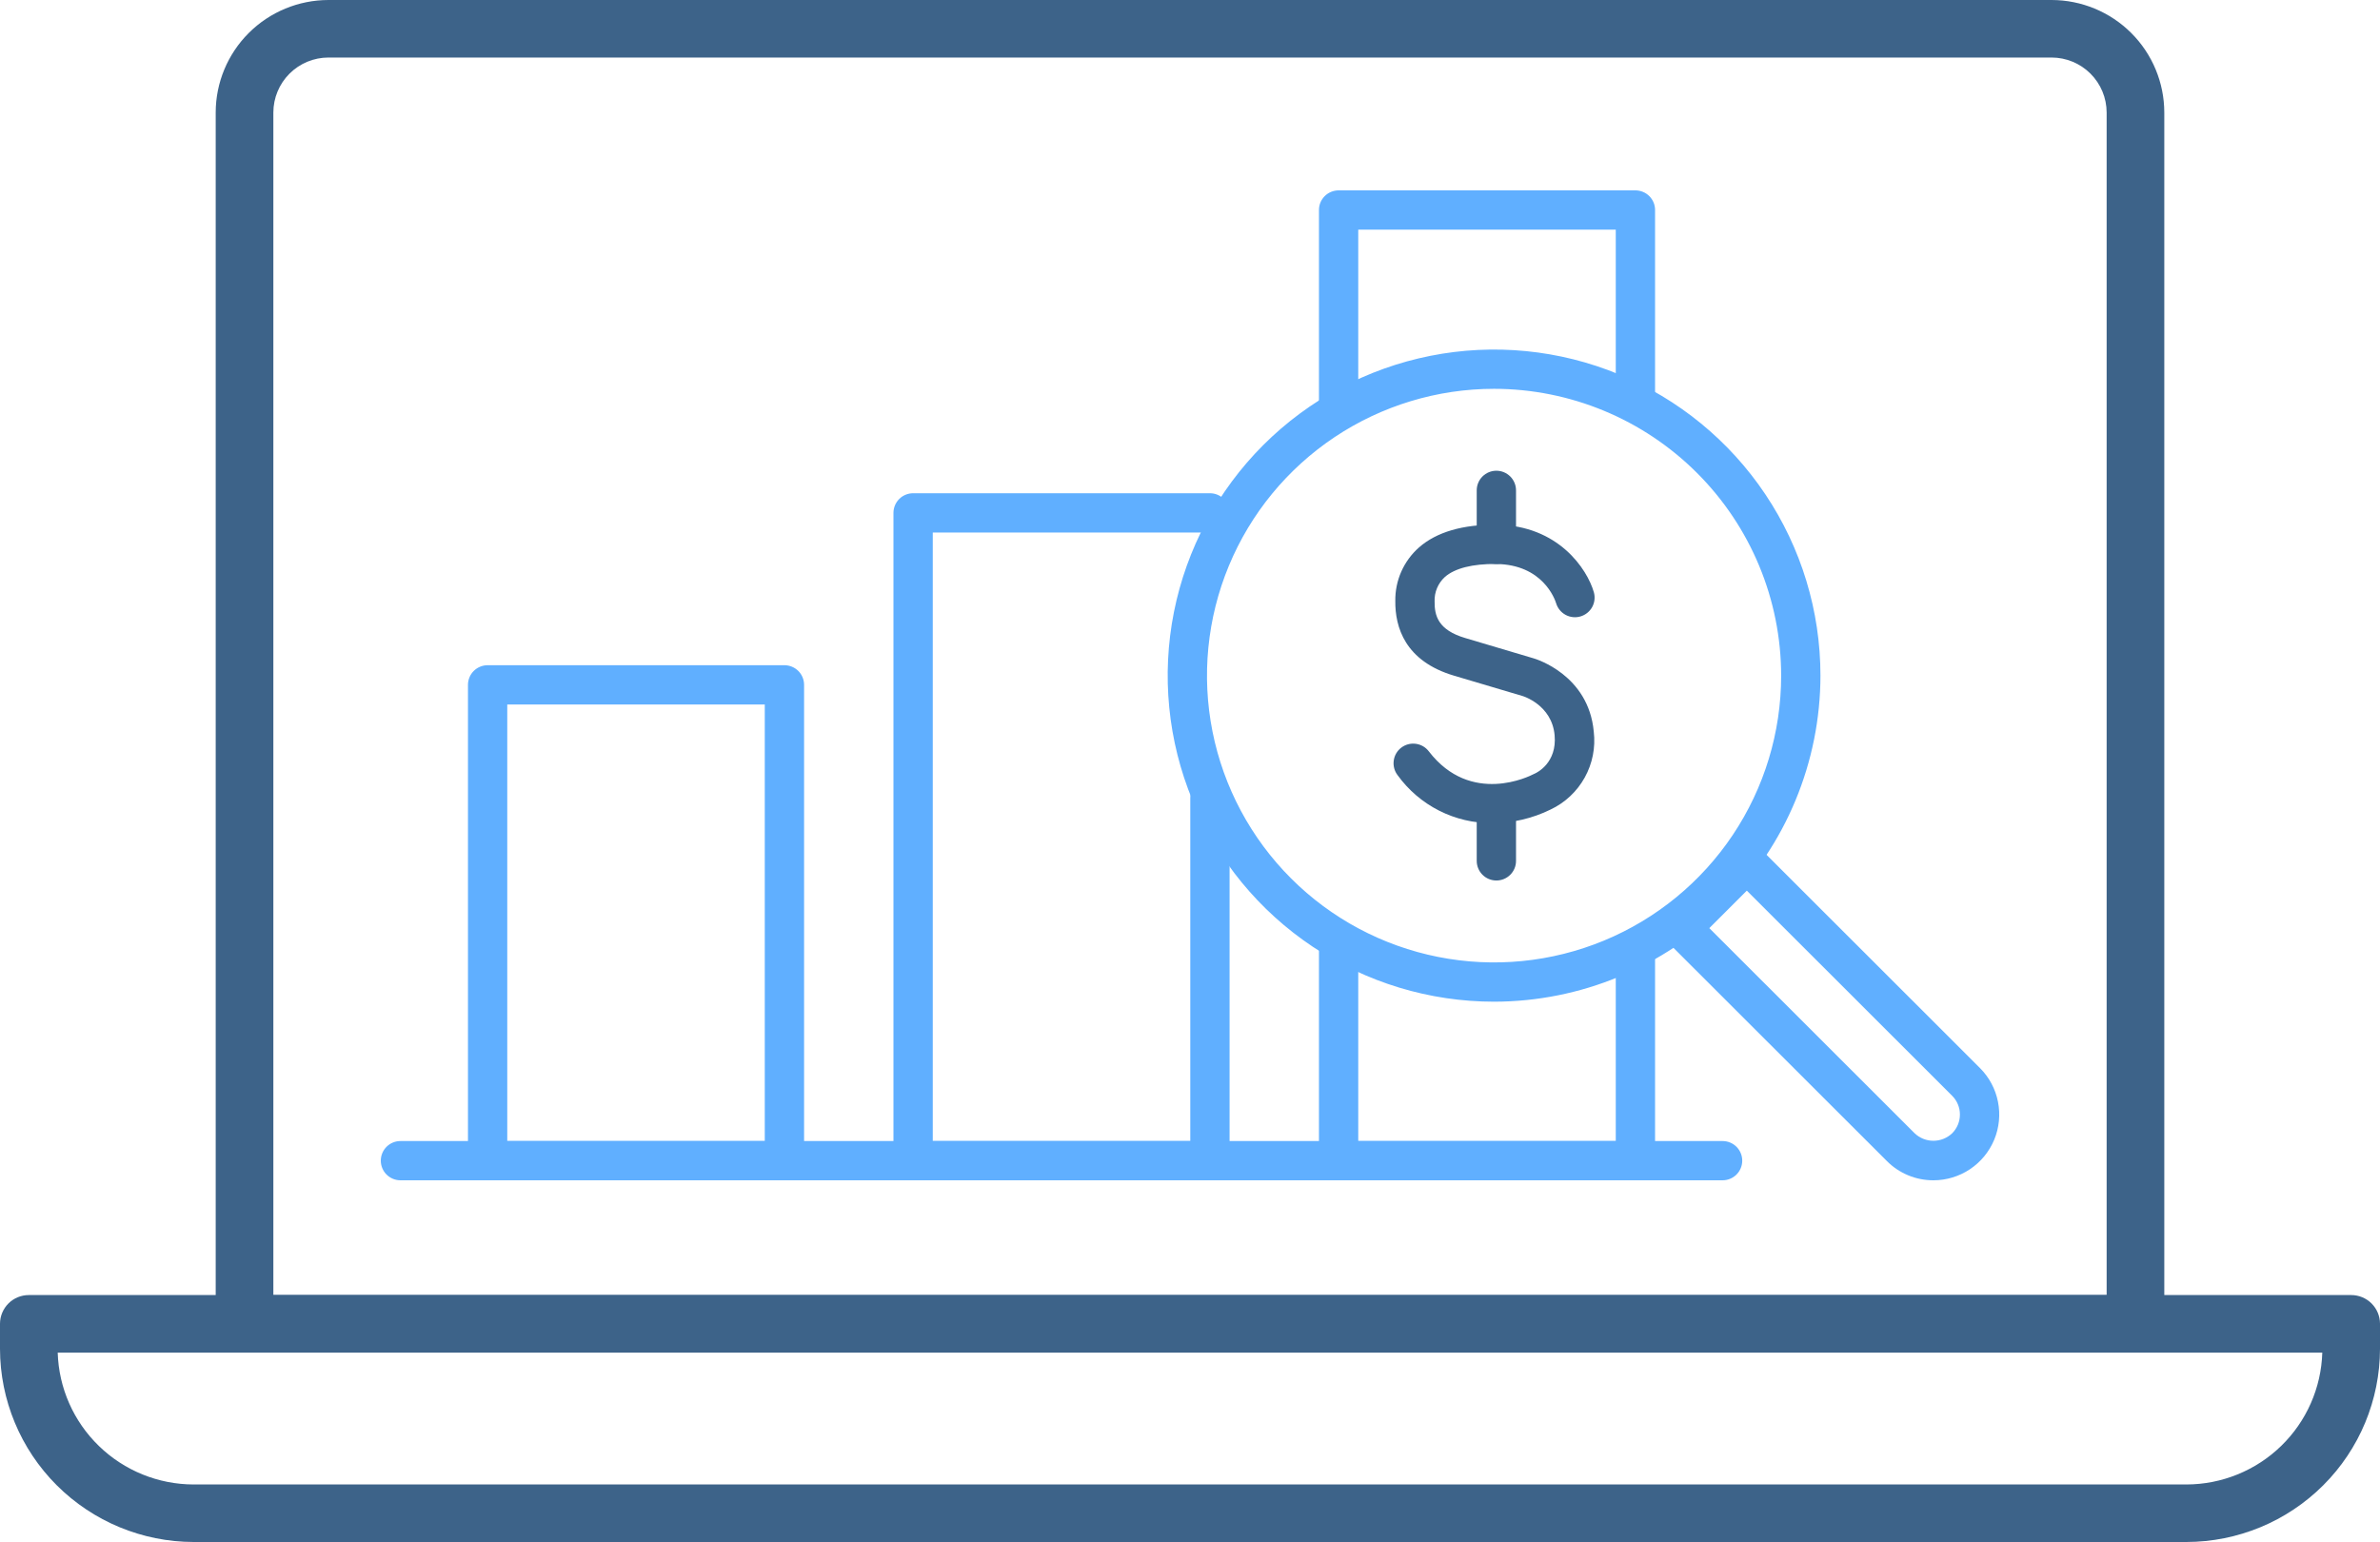
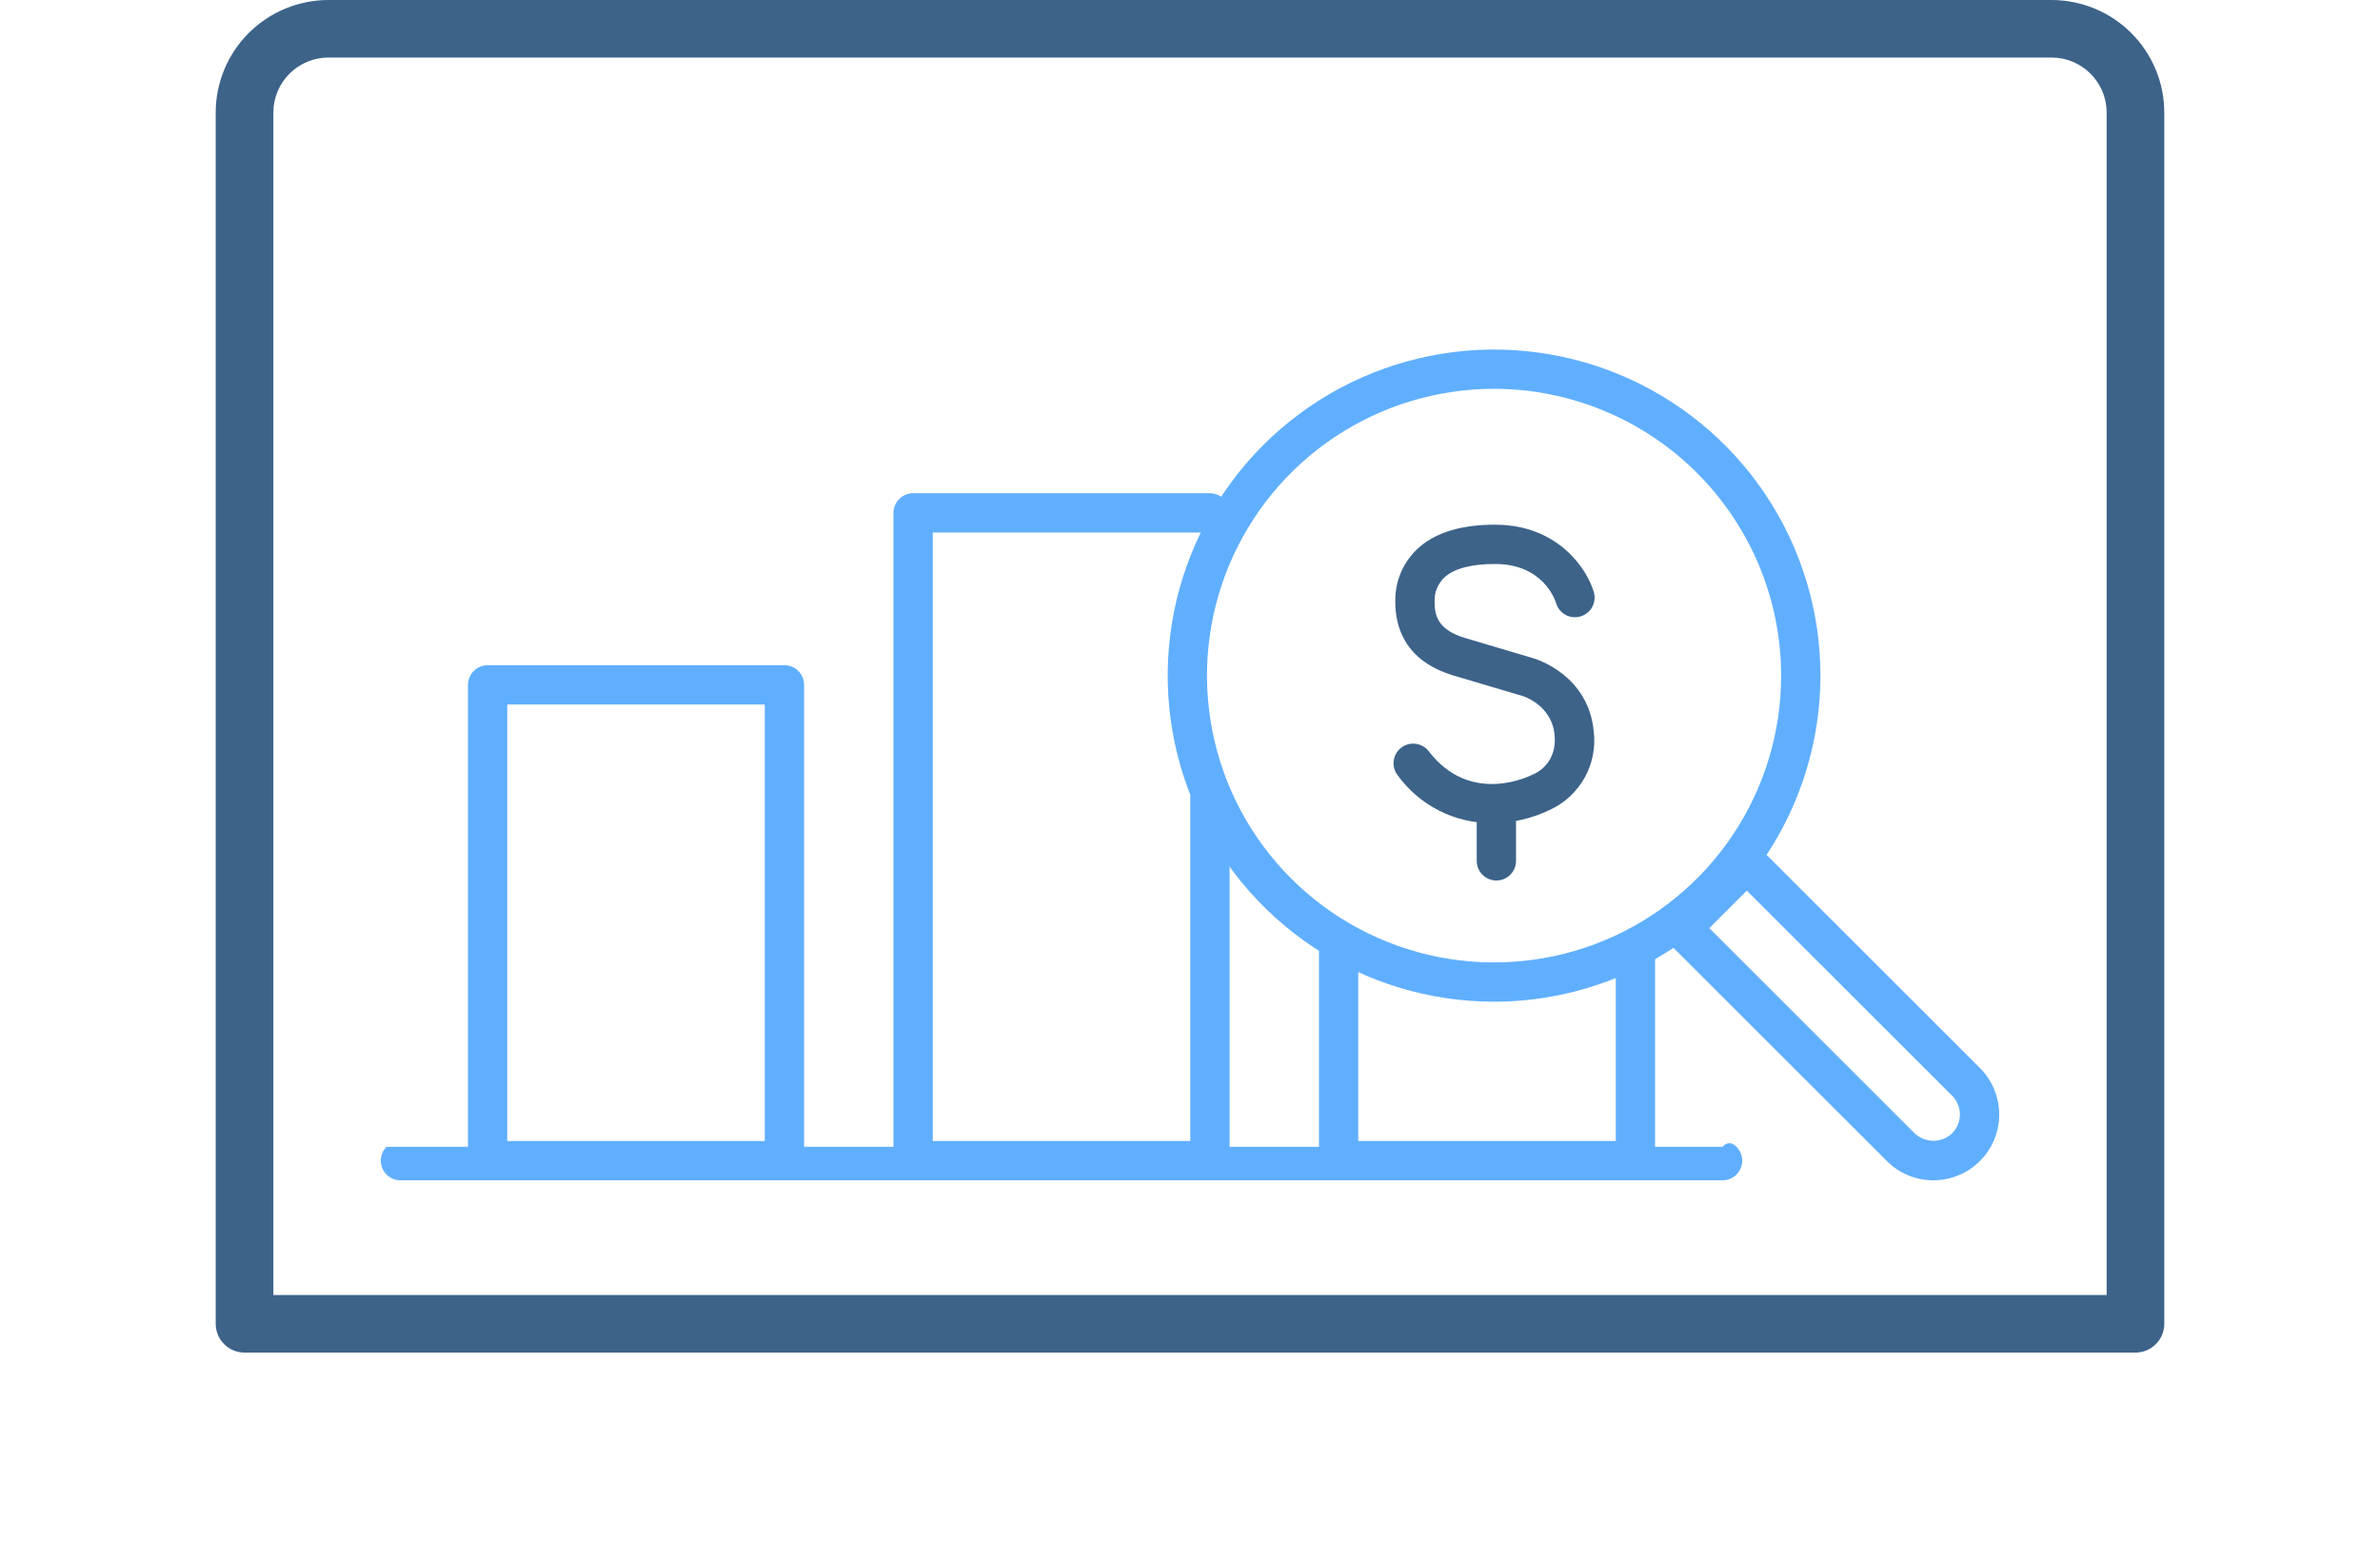
<svg xmlns="http://www.w3.org/2000/svg" width="125" height="81" viewBox="0 0 125 81" fill="none">
  <g clip-path="url(#clip0_1_64261)">
    <path d="M112.157 71.05H12.843C12.441 71.05 12.056 70.891 11.772 70.607C11.489 70.324 11.329 69.94 11.329 69.539V5.909C11.331 4.343 11.955 2.841 13.065 1.733C14.175 0.625 15.68 0.002 17.25 0H107.751C109.32 0.002 110.825 0.625 111.935 1.733C113.045 2.841 113.669 4.343 113.671 5.909V69.539C113.671 69.94 113.511 70.324 113.227 70.607C112.944 70.891 112.559 71.05 112.157 71.05ZM14.357 68.028H110.643V5.909C110.642 5.144 110.337 4.41 109.795 3.869C109.253 3.327 108.518 3.023 107.751 3.022H17.25C16.483 3.023 15.747 3.327 15.205 3.869C14.663 4.41 14.358 5.144 14.357 5.909V68.028Z" fill="#3D6389" />
-     <path d="M114.828 81H10.172C7.476 80.997 4.89 79.926 2.983 78.023C1.076 76.119 0.003 73.538 -6.10352e-05 70.846V69.539C-4.70932e-05 69.138 0.16 68.754 0.443 68.47C0.727 68.187 1.112 68.028 1.514 68.028H123.486C123.888 68.028 124.273 68.187 124.557 68.47C124.841 68.754 125 69.138 125 69.539V70.846C124.997 73.538 123.924 76.119 122.017 78.023C120.11 79.926 117.525 80.997 114.828 81ZM3.031 71.05C3.086 72.905 3.862 74.665 5.196 75.958C6.529 77.251 8.314 77.976 10.172 77.978H114.828C116.686 77.976 118.472 77.251 119.805 75.958C121.138 74.665 121.914 72.905 121.969 71.05H3.031Z" fill="#3D6389" />
    <g clip-path="url(#clip1_1_64261)">
-       <path d="M90.472 62H21.032C20.758 62 20.496 61.891 20.302 61.698C20.109 61.505 20 61.242 20 60.969C20 60.695 20.109 60.433 20.302 60.239C20.496 60.046 20.758 59.938 21.032 59.938H90.472C90.746 59.938 91.008 60.046 91.202 60.239C91.395 60.433 91.504 60.695 91.504 60.969C91.504 61.242 91.395 61.505 91.202 61.698C91.008 61.891 90.746 62 90.472 62Z" fill="#60AFFF" />
+       <path d="M90.472 62H21.032C20.758 62 20.496 61.891 20.302 61.698C20.109 61.505 20 61.242 20 60.969C20 60.695 20.109 60.433 20.302 60.239H90.472C90.746 59.938 91.008 60.046 91.202 60.239C91.395 60.433 91.504 60.695 91.504 60.969C91.504 61.242 91.395 61.505 91.202 61.698C91.008 61.891 90.746 62 90.472 62Z" fill="#60AFFF" />
      <path d="M41.199 62H25.61C25.474 62 25.34 61.973 25.215 61.922C25.09 61.87 24.976 61.794 24.88 61.698C24.784 61.602 24.708 61.489 24.657 61.363C24.605 61.238 24.578 61.104 24.578 60.969V35.974C24.578 35.839 24.605 35.705 24.657 35.58C24.708 35.455 24.784 35.341 24.88 35.245C24.976 35.15 25.09 35.074 25.215 35.022C25.34 34.97 25.474 34.943 25.61 34.943H41.199C41.335 34.943 41.469 34.97 41.594 35.022C41.719 35.074 41.833 35.15 41.929 35.245C42.025 35.341 42.101 35.455 42.153 35.58C42.205 35.705 42.231 35.839 42.231 35.974V60.969C42.231 61.104 42.205 61.238 42.153 61.363C42.101 61.489 42.025 61.602 41.929 61.698C41.833 61.794 41.719 61.87 41.594 61.922C41.469 61.973 41.335 62 41.199 62ZM26.642 59.938H40.167V37.006H26.642V59.938Z" fill="#60AFFF" />
      <path d="M63.547 62H47.958C47.822 62 47.688 61.973 47.563 61.921C47.437 61.87 47.324 61.794 47.228 61.698C47.132 61.602 47.056 61.488 47.004 61.363C46.952 61.238 46.925 61.104 46.925 60.969V26.94C46.925 26.805 46.952 26.671 47.004 26.546C47.056 26.421 47.132 26.307 47.228 26.211C47.324 26.115 47.437 26.039 47.563 25.988C47.688 25.936 47.822 25.909 47.958 25.909H63.547C63.821 25.909 64.083 26.018 64.277 26.211C64.47 26.404 64.579 26.667 64.579 26.94C64.579 27.214 64.47 27.476 64.277 27.669C64.083 27.863 63.821 27.972 63.547 27.972H48.99V59.937H62.515V41.915C62.515 41.641 62.623 41.379 62.817 41.185C63.011 40.992 63.273 40.883 63.547 40.883C63.821 40.883 64.083 40.992 64.277 41.185C64.47 41.379 64.579 41.641 64.579 41.915V60.969C64.579 61.104 64.552 61.238 64.5 61.363C64.448 61.489 64.373 61.602 64.277 61.698C64.181 61.794 64.067 61.87 63.942 61.922C63.817 61.973 63.682 62 63.547 62Z" fill="#60AFFF" />
-       <path d="M70.305 22.464C70.169 22.464 70.035 22.437 69.91 22.385C69.785 22.334 69.671 22.258 69.575 22.162C69.479 22.066 69.403 21.952 69.351 21.827C69.299 21.702 69.273 21.568 69.273 21.433V11.031C69.273 10.896 69.299 10.762 69.351 10.637C69.403 10.511 69.479 10.398 69.575 10.302C69.671 10.206 69.785 10.13 69.91 10.079C70.035 10.027 70.169 10 70.305 10H85.894C86.03 10 86.164 10.027 86.289 10.079C86.414 10.13 86.528 10.206 86.624 10.302C86.72 10.398 86.796 10.511 86.848 10.637C86.9 10.762 86.926 10.896 86.926 11.031V21.06C86.926 21.334 86.817 21.596 86.624 21.789C86.43 21.983 86.168 22.091 85.894 22.091C85.621 22.091 85.358 21.983 85.164 21.789C84.971 21.596 84.862 21.334 84.862 21.06V12.063H71.337V21.433C71.337 21.568 71.31 21.702 71.258 21.827C71.207 21.952 71.13 22.066 71.035 22.162C70.939 22.258 70.825 22.334 70.7 22.385C70.575 22.437 70.441 22.464 70.305 22.464Z" fill="#60AFFF" />
      <path d="M85.894 62H70.305C70.169 62 70.035 61.973 69.91 61.922C69.785 61.87 69.671 61.794 69.575 61.698C69.479 61.602 69.403 61.489 69.351 61.363C69.299 61.238 69.273 61.104 69.273 60.969V49.563C69.273 49.29 69.382 49.027 69.575 48.834C69.769 48.641 70.031 48.532 70.305 48.532C70.579 48.532 70.841 48.641 71.035 48.834C71.228 49.027 71.337 49.29 71.337 49.563V59.938H84.862V49.907C84.862 49.633 84.971 49.371 85.164 49.178C85.358 48.984 85.621 48.876 85.894 48.876C86.168 48.876 86.43 48.984 86.624 49.178C86.817 49.371 86.926 49.633 86.926 49.907V60.969C86.926 61.104 86.9 61.238 86.848 61.363C86.796 61.489 86.72 61.602 86.624 61.698C86.528 61.794 86.414 61.87 86.289 61.922C86.164 61.973 86.03 62 85.894 62Z" fill="#60AFFF" />
      <path d="M78.47 52.618C75.08 52.618 71.766 51.614 68.947 49.731C66.127 47.849 63.931 45.174 62.633 42.044C61.336 38.915 60.996 35.471 61.657 32.148C62.319 28.826 63.952 25.774 66.349 23.378C68.746 20.983 71.801 19.352 75.126 18.691C78.451 18.03 81.898 18.369 85.03 19.665C88.162 20.962 90.84 23.157 92.723 25.974C94.607 28.791 95.612 32.102 95.612 35.49C95.607 40.031 93.799 44.385 90.586 47.596C87.372 50.807 83.015 52.613 78.47 52.618ZM78.47 20.424C75.488 20.424 72.573 21.308 70.093 22.963C67.614 24.619 65.681 26.971 64.54 29.724C63.399 32.477 63.1 35.507 63.682 38.429C64.264 41.352 65.7 44.036 67.809 46.143C69.917 48.25 72.604 49.685 75.529 50.266C78.454 50.847 81.485 50.549 84.24 49.409C86.996 48.268 89.35 46.337 91.007 43.86C92.664 41.382 93.548 38.469 93.548 35.49C93.544 31.495 91.954 27.666 89.127 24.842C86.3 22.017 82.468 20.428 78.47 20.424Z" fill="#60AFFF" />
      <path d="M101.545 62C101.09 62.001 100.64 61.913 100.221 61.739C99.801 61.565 99.42 61.31 99.1 60.988L87.585 49.483C87.49 49.387 87.413 49.273 87.362 49.148C87.31 49.023 87.283 48.889 87.283 48.754C87.283 48.618 87.31 48.484 87.362 48.359C87.413 48.234 87.49 48.12 87.585 48.024L91.015 44.597C91.212 44.411 91.473 44.307 91.745 44.307C92.016 44.307 92.277 44.411 92.474 44.597L103.989 56.103C104.473 56.586 104.802 57.201 104.935 57.871C105.069 58.541 105 59.236 104.739 59.867C104.477 60.498 104.034 61.038 103.465 61.418C102.897 61.797 102.228 62 101.545 62ZM89.775 48.754L100.559 59.53C100.825 59.783 101.177 59.924 101.544 59.924C101.911 59.924 102.264 59.783 102.53 59.53C102.791 59.268 102.937 58.914 102.937 58.545C102.937 58.176 102.791 57.822 102.53 57.561L91.745 46.785L89.775 48.754Z" fill="#60AFFF" />
      <path d="M78.369 43.237C77.401 43.244 76.445 43.019 75.581 42.581C74.717 42.143 73.971 41.505 73.404 40.72C73.237 40.504 73.164 40.229 73.2 39.958C73.235 39.687 73.377 39.441 73.594 39.275C73.812 39.108 74.086 39.035 74.357 39.071C74.629 39.106 74.875 39.248 75.041 39.465C77.255 42.348 80.383 40.748 80.515 40.679C80.545 40.663 80.576 40.649 80.608 40.636C80.717 40.588 81.783 40.075 81.65 38.618C81.504 37.021 79.984 36.567 79.969 36.562C79.958 36.559 78.151 36.02 76.369 35.493C73.791 34.731 73.268 32.939 73.283 31.57C73.275 31.038 73.382 30.512 73.597 30.026C73.812 29.541 74.13 29.107 74.528 28.755C75.453 27.945 76.834 27.545 78.602 27.563C81.847 27.598 83.362 29.896 83.71 31.107C83.785 31.369 83.754 31.65 83.622 31.889C83.49 32.128 83.269 32.305 83.007 32.381C82.745 32.458 82.463 32.427 82.224 32.297C81.984 32.166 81.806 31.946 81.728 31.684C81.662 31.47 81.023 29.652 78.58 29.626C77.346 29.613 76.413 29.848 75.889 30.306C75.711 30.468 75.57 30.667 75.476 30.889C75.382 31.111 75.338 31.351 75.347 31.592C75.339 32.341 75.528 33.093 76.955 33.515C78.74 34.043 80.549 34.583 80.549 34.583C80.657 34.614 83.433 35.444 83.706 38.431C83.805 39.265 83.639 40.109 83.231 40.844C82.823 41.579 82.195 42.167 81.434 42.526C80.481 42.994 79.432 43.238 78.369 43.237Z" fill="#3D6389" />
-       <path d="M78.591 29.626C78.456 29.626 78.322 29.599 78.196 29.547C78.071 29.495 77.957 29.419 77.861 29.324C77.766 29.228 77.689 29.114 77.638 28.989C77.586 28.864 77.559 28.73 77.559 28.595V25.758C77.559 25.485 77.668 25.222 77.861 25.029C78.055 24.836 78.317 24.727 78.591 24.727C78.865 24.727 79.127 24.836 79.321 25.029C79.514 25.222 79.623 25.485 79.623 25.758V28.595C79.623 28.73 79.597 28.864 79.545 28.989C79.493 29.114 79.417 29.228 79.321 29.324C79.225 29.419 79.111 29.495 78.986 29.547C78.861 29.599 78.727 29.626 78.591 29.626Z" fill="#3D6389" />
      <path d="M78.591 46.252C78.456 46.252 78.322 46.226 78.196 46.174C78.071 46.122 77.957 46.046 77.861 45.95C77.766 45.855 77.689 45.741 77.638 45.616C77.586 45.491 77.559 45.357 77.559 45.221V42.385C77.559 42.111 77.668 41.849 77.861 41.656C78.055 41.462 78.317 41.354 78.591 41.354C78.865 41.354 79.127 41.462 79.321 41.656C79.514 41.849 79.623 42.111 79.623 42.385V45.221C79.623 45.357 79.597 45.491 79.545 45.616C79.493 45.741 79.417 45.855 79.321 45.95C79.225 46.046 79.111 46.122 78.986 46.174C78.861 46.226 78.727 46.252 78.591 46.252Z" fill="#3D6389" />
    </g>
  </g>
  <defs>
    <clipPath id="clip0_1_64261">
      <rect width="125" height="81" fill="white" />
    </clipPath>
    <clipPath id="clip1_1_64261">
      <rect width="85" height="52" fill="white" transform="translate(20 10)" />
    </clipPath>
  </defs>
</svg>